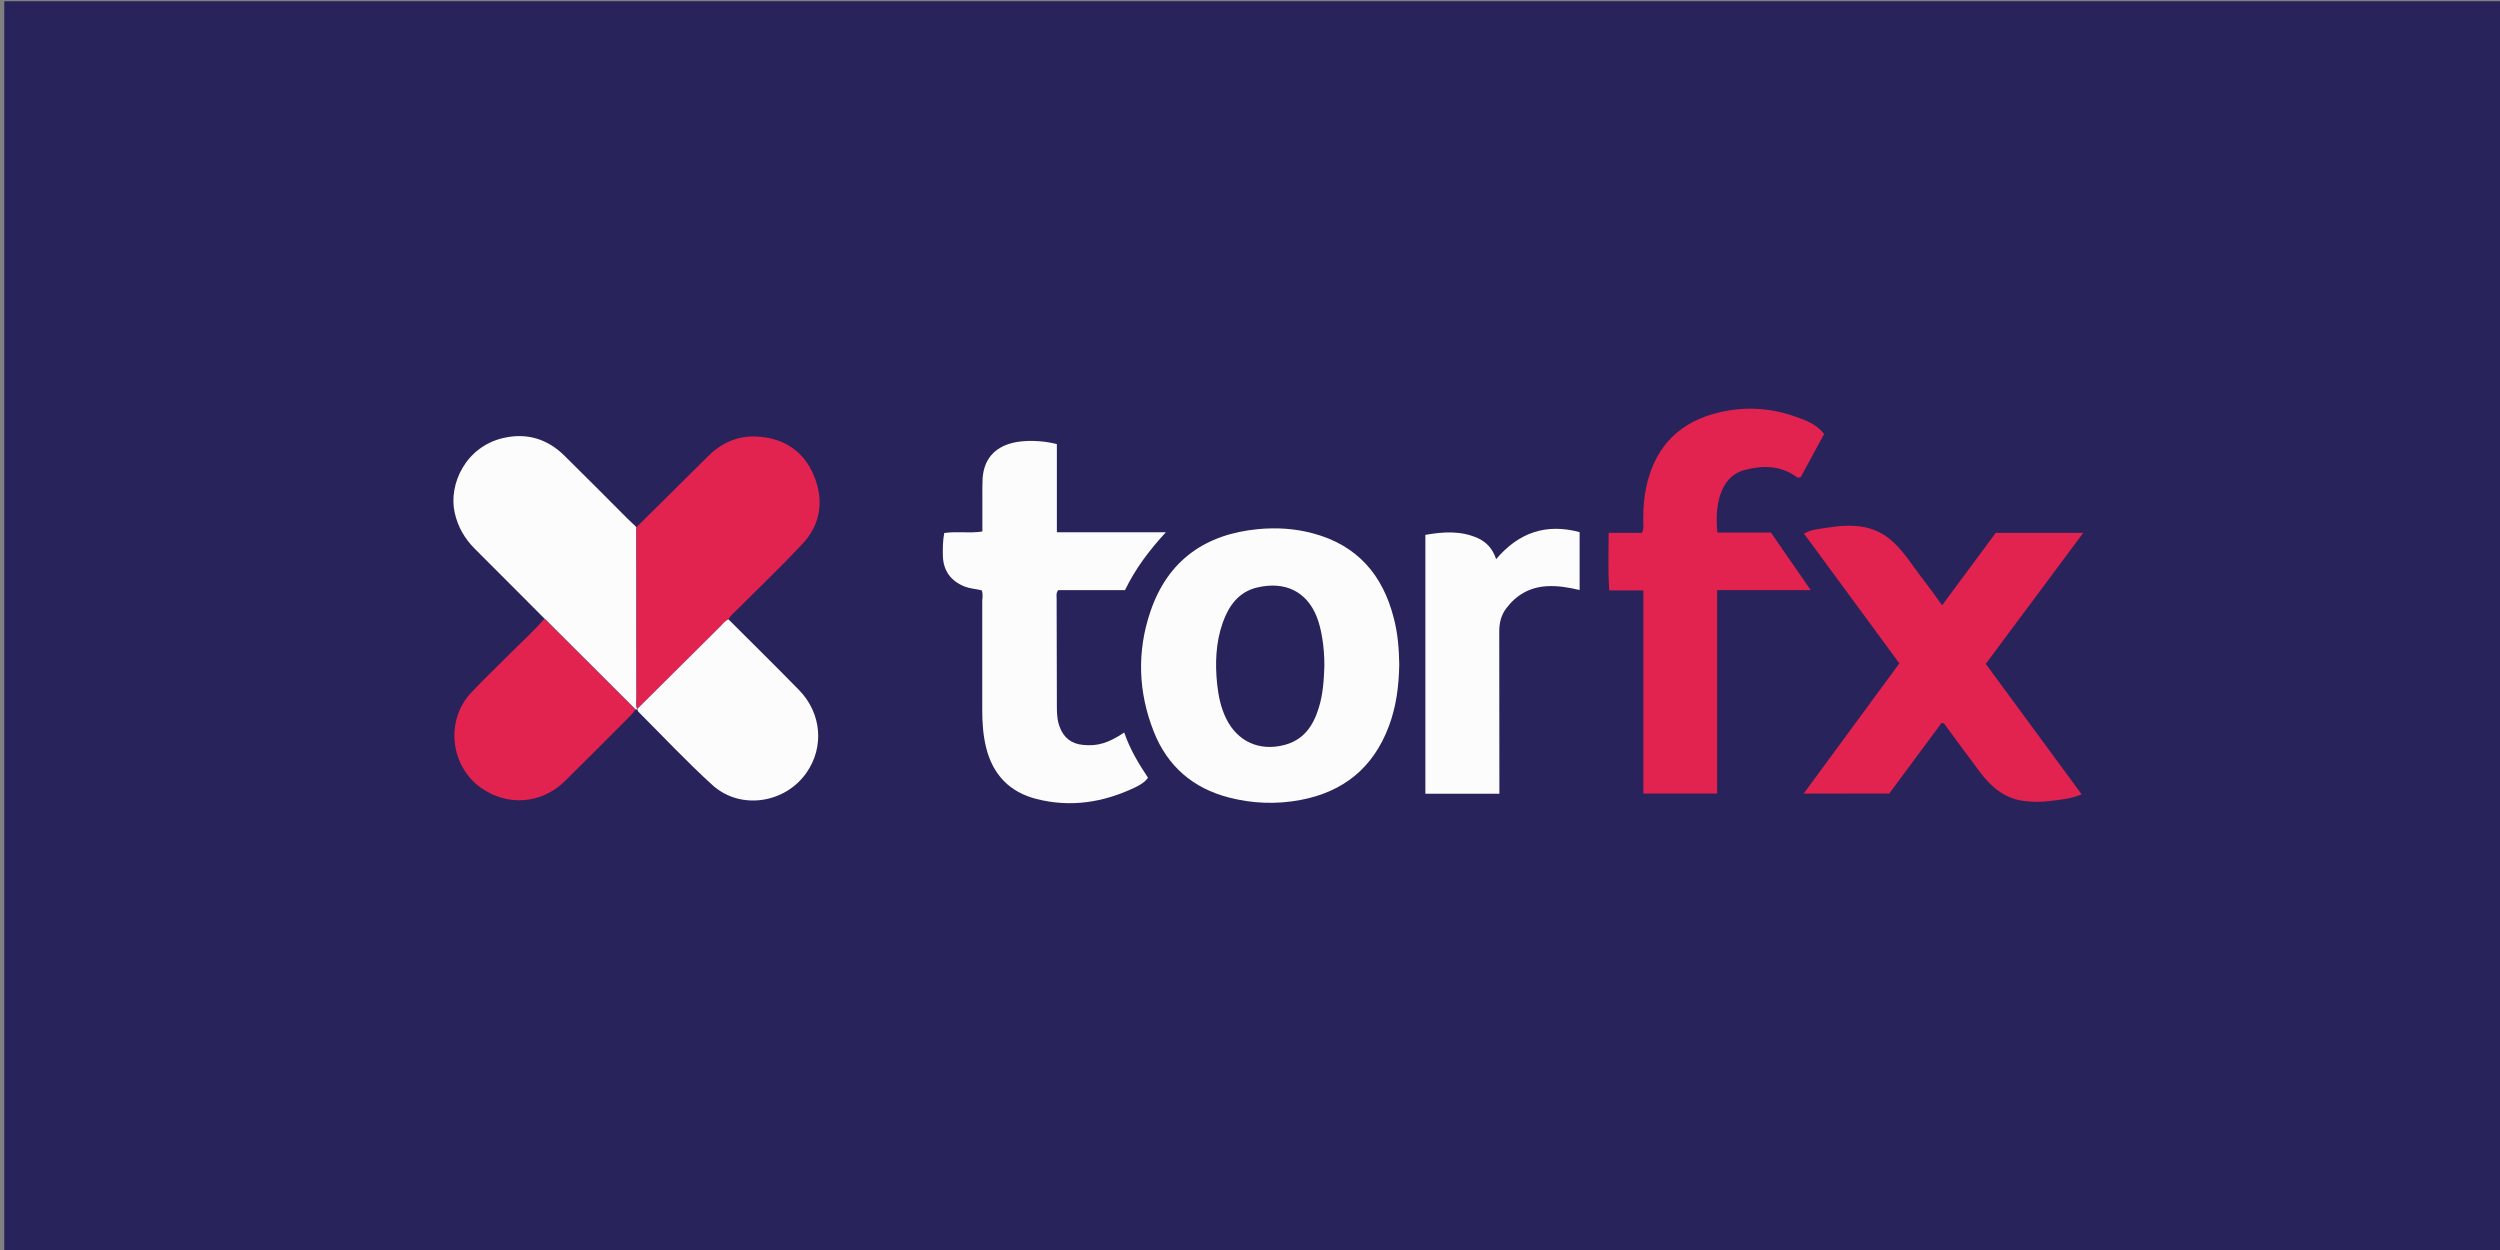
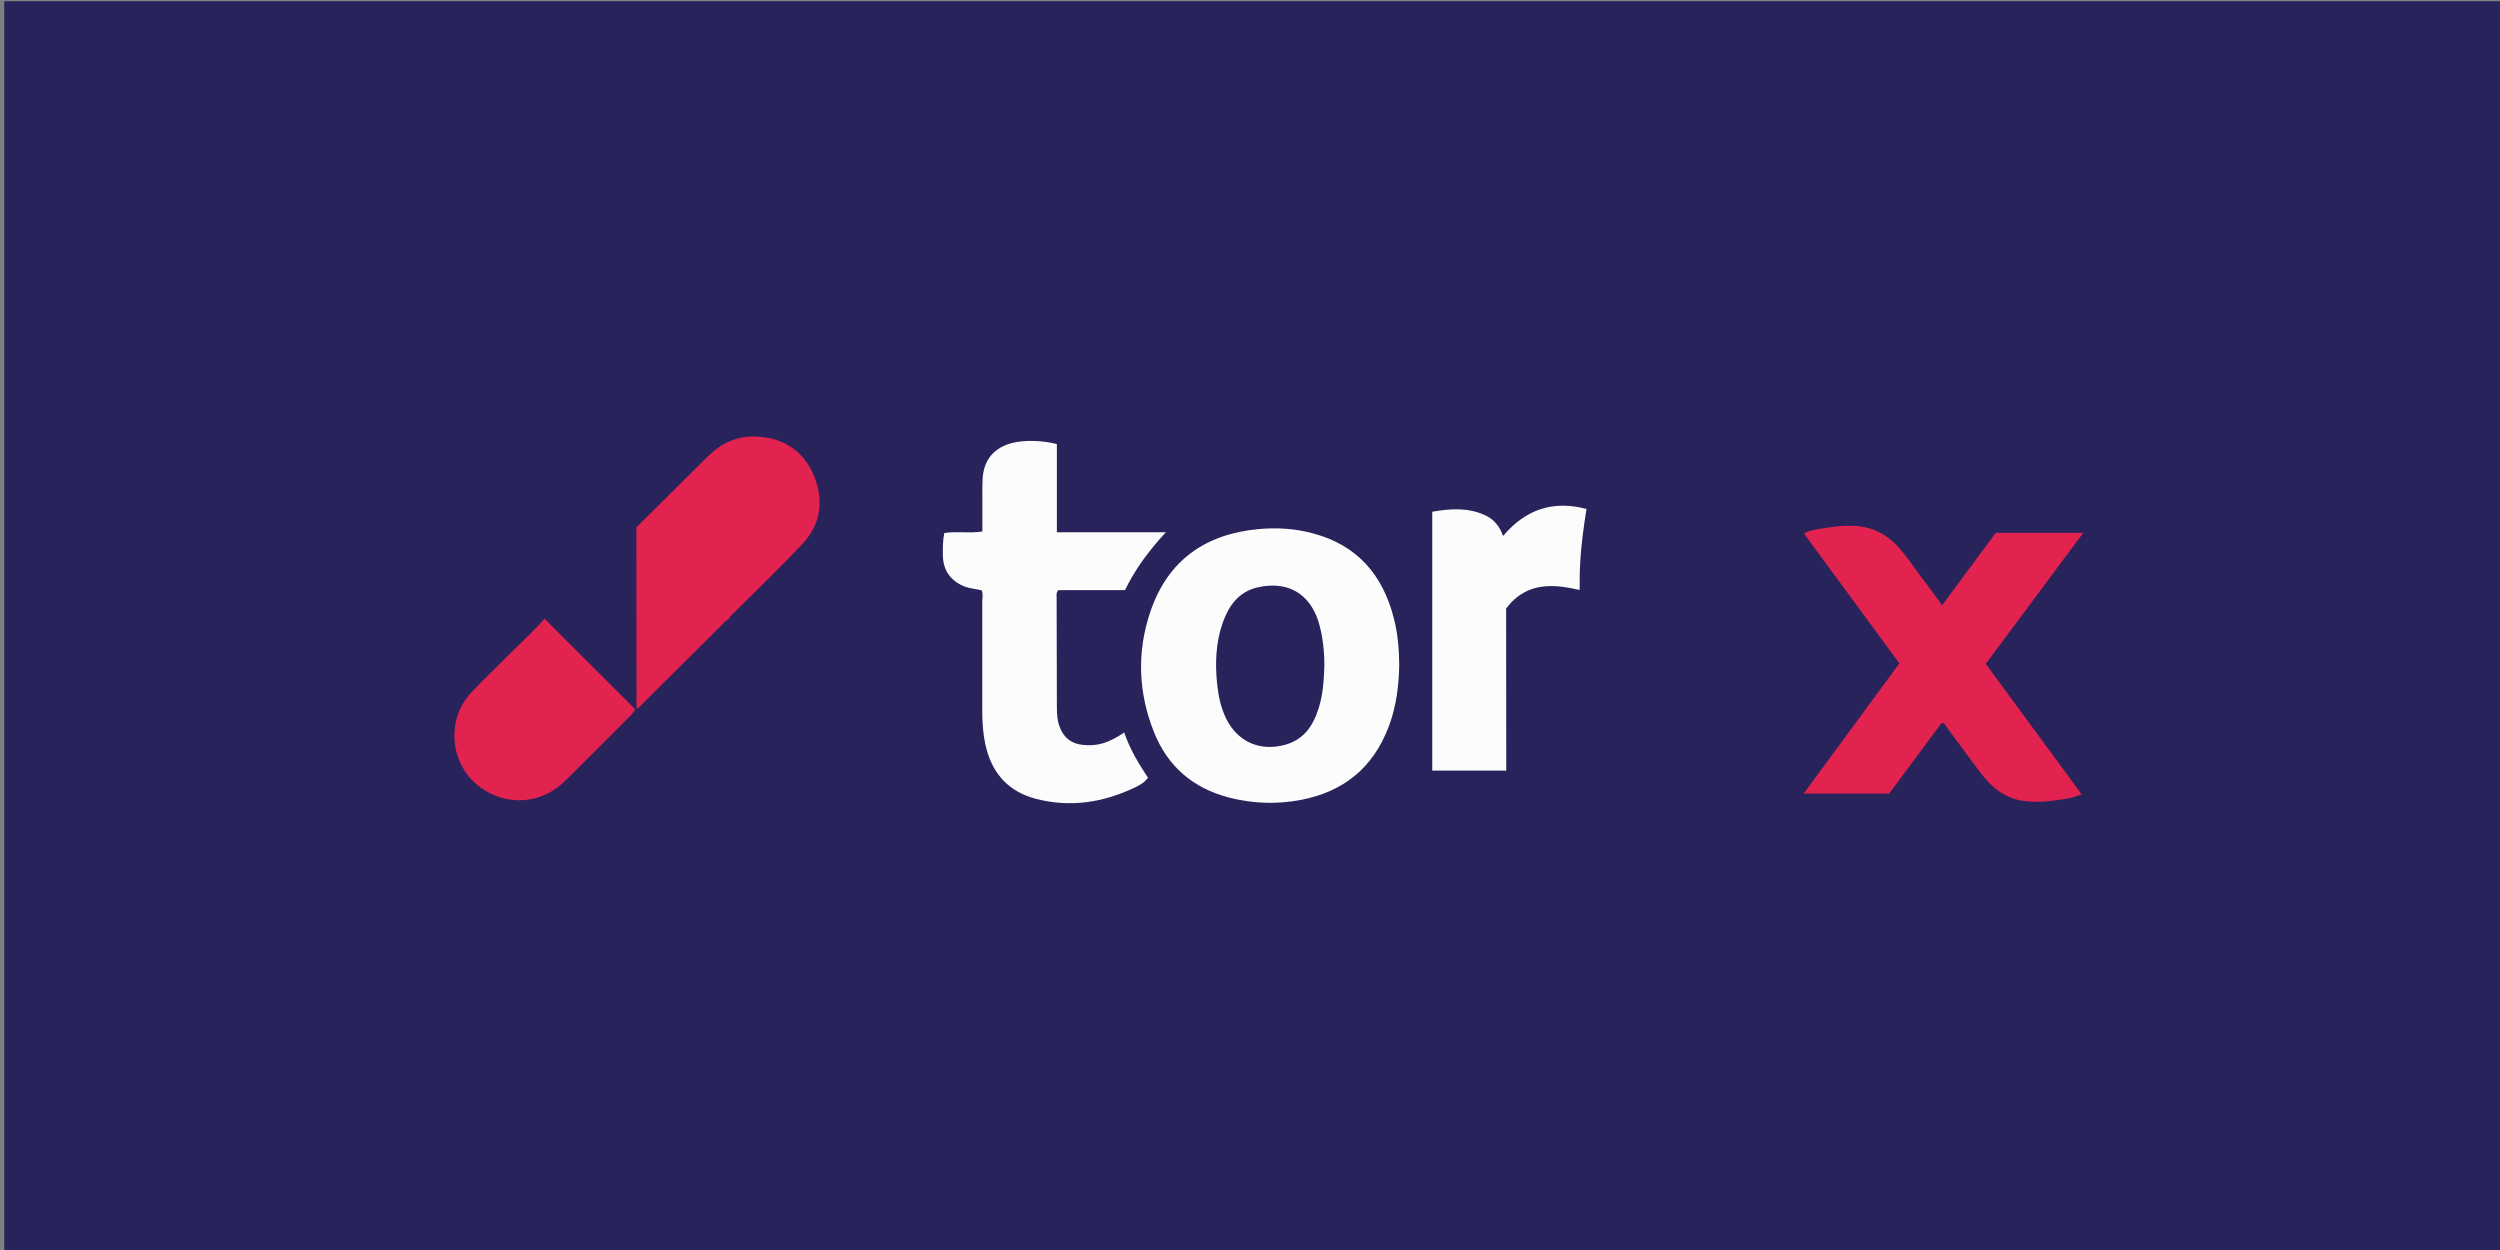
<svg xmlns="http://www.w3.org/2000/svg" version="1.1" id="Слой_1" x="0px" y="0px" viewBox="0 0 2000 1000" style="enable-background:new 0 0 2000 1000;" xml:space="preserve">
  <rect x="0" y="0" width="2000" height="1000" fill="#808080" stroke="none" />
  <style type="text/css">
	.st0{fill:#28235B;}
	.st1{fill:#FCFCFD;}
	.st2{fill:#E2234F;}
</style>
  <rect x="3.4" y="1" class="st0" width="2000" height="1000" />
  <g>
    <path class="st1" d="M1119.4,531.6c-0.3,16.8-2.3,33.7-8.5,49.9c-12.5,32.8-36.1,52-70.6,58.5c-19.3,3.6-38.3,2.9-57.2-2   c-28.7-7.4-49.1-25-60-52.5c-12.6-31.7-13.7-64.3-2.7-96.5c13.9-40.7,43.8-61.7,86.1-65.7c14.8-1.4,29.5-0.5,43.9,3.4   c35.3,9.4,55.8,33.1,64.6,67.7C1118.2,506.5,1119.2,518.8,1119.4,531.6z M1059.5,532.9c0.1-15.3-2.4-30.3-6.2-39.7   c-8-19.9-25.2-28.5-47.6-23.2c-14.8,3.5-22.7,14.6-27.5,28.1c-5.6,15.9-6.2,32.5-4.5,49.1c1,9.5,2.9,18.7,7.1,27.4   c9,18.6,26.7,26.6,46.6,21.4c15.6-4,23.2-15.4,27.6-29.7C1058.5,555.2,1059.1,543.6,1059.5,532.9z" />
    <path class="st2" d="M1442.9,634.9c25.8-35.1,51-69.4,76.6-104.2c-25.4-34.6-50.7-69-76.3-103.8c6.3-3.5,12.1-3.7,17.7-4.6   c10.1-1.6,20.4-2.6,30.6-0.6c9,1.8,16.8,6,23.5,12.3c8.9,8.4,15.2,18.8,22.6,28.4c5.3,6.8,10.3,13.9,16.1,21.8   c14.7-19.8,28.8-38.9,42.9-57.9c23.2,0,45.8,0,70,0c-26.3,35.4-52,69.9-78,104.8c25.7,34.9,51,69.4,76.7,104.3   c-8.7,3.8-17.1,4.4-25.4,5.4c-7,0.9-14.2,0.9-21.3-0.1c-15.2-2.1-25.8-11.3-34.6-23c-9-12-17.9-24.1-26.8-36.2   c-0.9-1.2-1.4-2.9-3.9-3.2c-13.9,18.7-27.9,37.6-41.9,56.5C1488.7,634.9,1466.4,634.9,1442.9,634.9z" />
-     <path class="st2" d="M1459.3,347.2c-6.3,11.7-12.7,23.4-18.6,34.3c-2.2,1.2-3,0.3-3.8-0.2c-12.9-9.2-27.2-9.1-41.6-5.2   c-9.5,2.6-15.6,9.6-18.8,18.9c-3.4,9.9-3.6,20-2.6,31c14.5,0,28.6,0,42.8,0c10.6,15.3,20.8,30.1,31.9,46.1c-25.7,0-49.9,0-74.9,0   c0,54.5,0,108.3,0,162.7c-20,0-39,0-59,0c0-54.1,0-107.9,0-162.5c-9.5,0-18,0-27.3,0c-1.1-15.6-0.5-30.5-0.5-46   c9.5,0,18.1,0,26.6,0c1.8-3.6,1.1-6.8,1.1-9.9c-0.1-11.4,0.9-22.6,4.1-33.6c9.1-31.4,30.8-48.3,62.4-54.1   c20.6-3.8,40.4-1.3,59.6,6.2C1447.6,337.4,1454.2,340.7,1459.3,347.2z" />
    <path class="st1" d="M785.4,472.3c-4.7-1.2-9.2-1.4-13.5-3c-11.2-4.4-17.3-12.7-17.6-24.6c-0.1-6-0.1-12,1.1-18.3   c10.1-1.5,20.1,0.4,30.5-1.2c0-9.4,0-18.6,0-27.7c0-5-0.1-10,0.2-15c1.1-14.8,9.1-24.3,23.5-28.1c9.6-2.5,24.5-2.2,35.9,0.9   c0,23.1,0,46.4,0,70.5c29.1,0,57.4,0,87.2,0c-13.6,14.7-24.5,29.4-32.7,46.3c-18.1,0-35.9,0-53.4,0c-1.9,2.4-1.3,4.5-1.3,6.6   c0,29,0.1,57.9,0.2,86.9c0,5.5,0.3,11.1,2.4,16.3c3.2,8.4,9.3,13.1,18.3,14c11.7,1.2,20.3-1.3,33.2-9.9c4.4,13.1,11.3,24.6,19,36.2   c-2.8,3.8-6.7,6-10.7,7.9c-25.1,11.9-51.3,16-78.4,9.1c-21.5-5.4-35-19.4-40.4-41.1c-2.4-9.8-3.1-19.7-3.1-29.8   c0-29.2,0-58.5,0-87.7C786,478,786.5,475.3,785.4,472.3z" />
-     <path class="st1" d="M509.9,567.5c-0.5,0-1,0.1-1.5,0.1c-24.3-24.2-48.6-48.5-72.8-72.7c-18.6-18.6-37.1-37.3-55.7-55.8   c-8.2-8.2-13.7-17.7-16.2-29.2c-4.9-22.6,8.8-52.3,38.5-59.4c18.9-4.5,35.5,0.4,49.3,14c17.1,16.8,33.9,33.8,50.8,50.7   c2.2,2.2,4.5,4.4,6.8,6.5c0,45.7,0,91.5,0.1,137.2C509.2,561.8,508.6,564.7,509.9,567.5z" />
    <path class="st2" d="M509.9,567.5c-1.3-2.8-0.7-5.7-0.7-8.5c-0.1-45.7-0.1-91.5-0.1-137.2c19.1-18.9,38.2-37.7,57.2-56.7   c10.6-10.6,23.3-16.4,38.2-15.9c21.7,0.8,38.1,11,46.5,31c8.3,19.8,5.8,39.1-9.2,55.1c-17.1,18.2-35.2,35.5-52.9,53.2   c-2.2,2.2-4.8,4.2-6.2,7.1c-2.8,1.1-4.5,3.6-6.5,5.6c-22.1,22-44.3,44-66.4,66L509.9,567.5z" />
-     <path class="st1" d="M1263.7,472c-9.4-2.2-18-3.6-26.7-3c-13.5,0.9-24.1,7.1-32.1,17.8c-4.1,5.5-5.5,11.7-5.5,18.5   c0.1,40.3,0.1,80.6,0.1,120.9c0,2.8,0,5.7,0,8.8c-20.1,0-39.5,0-59.2,0c0-69.1,0-137.8,0-207.1c14.1-2.5,28.1-3.5,41.7,2.5   c7.3,3.2,12.2,8.8,14.9,16.9c18.1-21.3,40-28.8,66.8-21.6C1263.7,441.3,1263.7,456.2,1263.7,472z" />
+     <path class="st1" d="M1263.7,472c-9.4-2.2-18-3.6-26.7-3c-13.5,0.9-24.1,7.1-32.1,17.8c0.1,40.3,0.1,80.6,0.1,120.9c0,2.8,0,5.7,0,8.8c-20.1,0-39.5,0-59.2,0c0-69.1,0-137.8,0-207.1c14.1-2.5,28.1-3.5,41.7,2.5   c7.3,3.2,12.2,8.8,14.9,16.9c18.1-21.3,40-28.8,66.8-21.6C1263.7,441.3,1263.7,456.2,1263.7,472z" />
    <path class="st2" d="M435.6,494.9c24.3,24.2,48.6,48.5,72.8,72.7c-1.1,1.4-2.1,3-3.4,4.3c-17.7,17.7-35.3,35.5-53.1,53   c-18.7,18.3-45.9,20.4-67.2,5.3c-24.5-17.4-28.5-53.8-8-75.8c10.2-11,21.2-21.2,31.7-31.9C417.6,513.3,427.2,504.7,435.6,494.9z" />
-     <path class="st1" d="M509.9,567.1c22.1-22,44.2-44,66.4-66c2-2,3.7-4.5,6.5-5.6c18.8,18.8,37.7,37.4,56.3,56.4   c18.2,18.5,20.5,45.8,6,66.4c-17.2,24.5-52.9,29.9-75.1,9.8c-20.6-18.7-39.7-39.1-59.4-58.8C510.1,568.8,510.1,567.8,509.9,567.1z" />
  </g>
</svg>